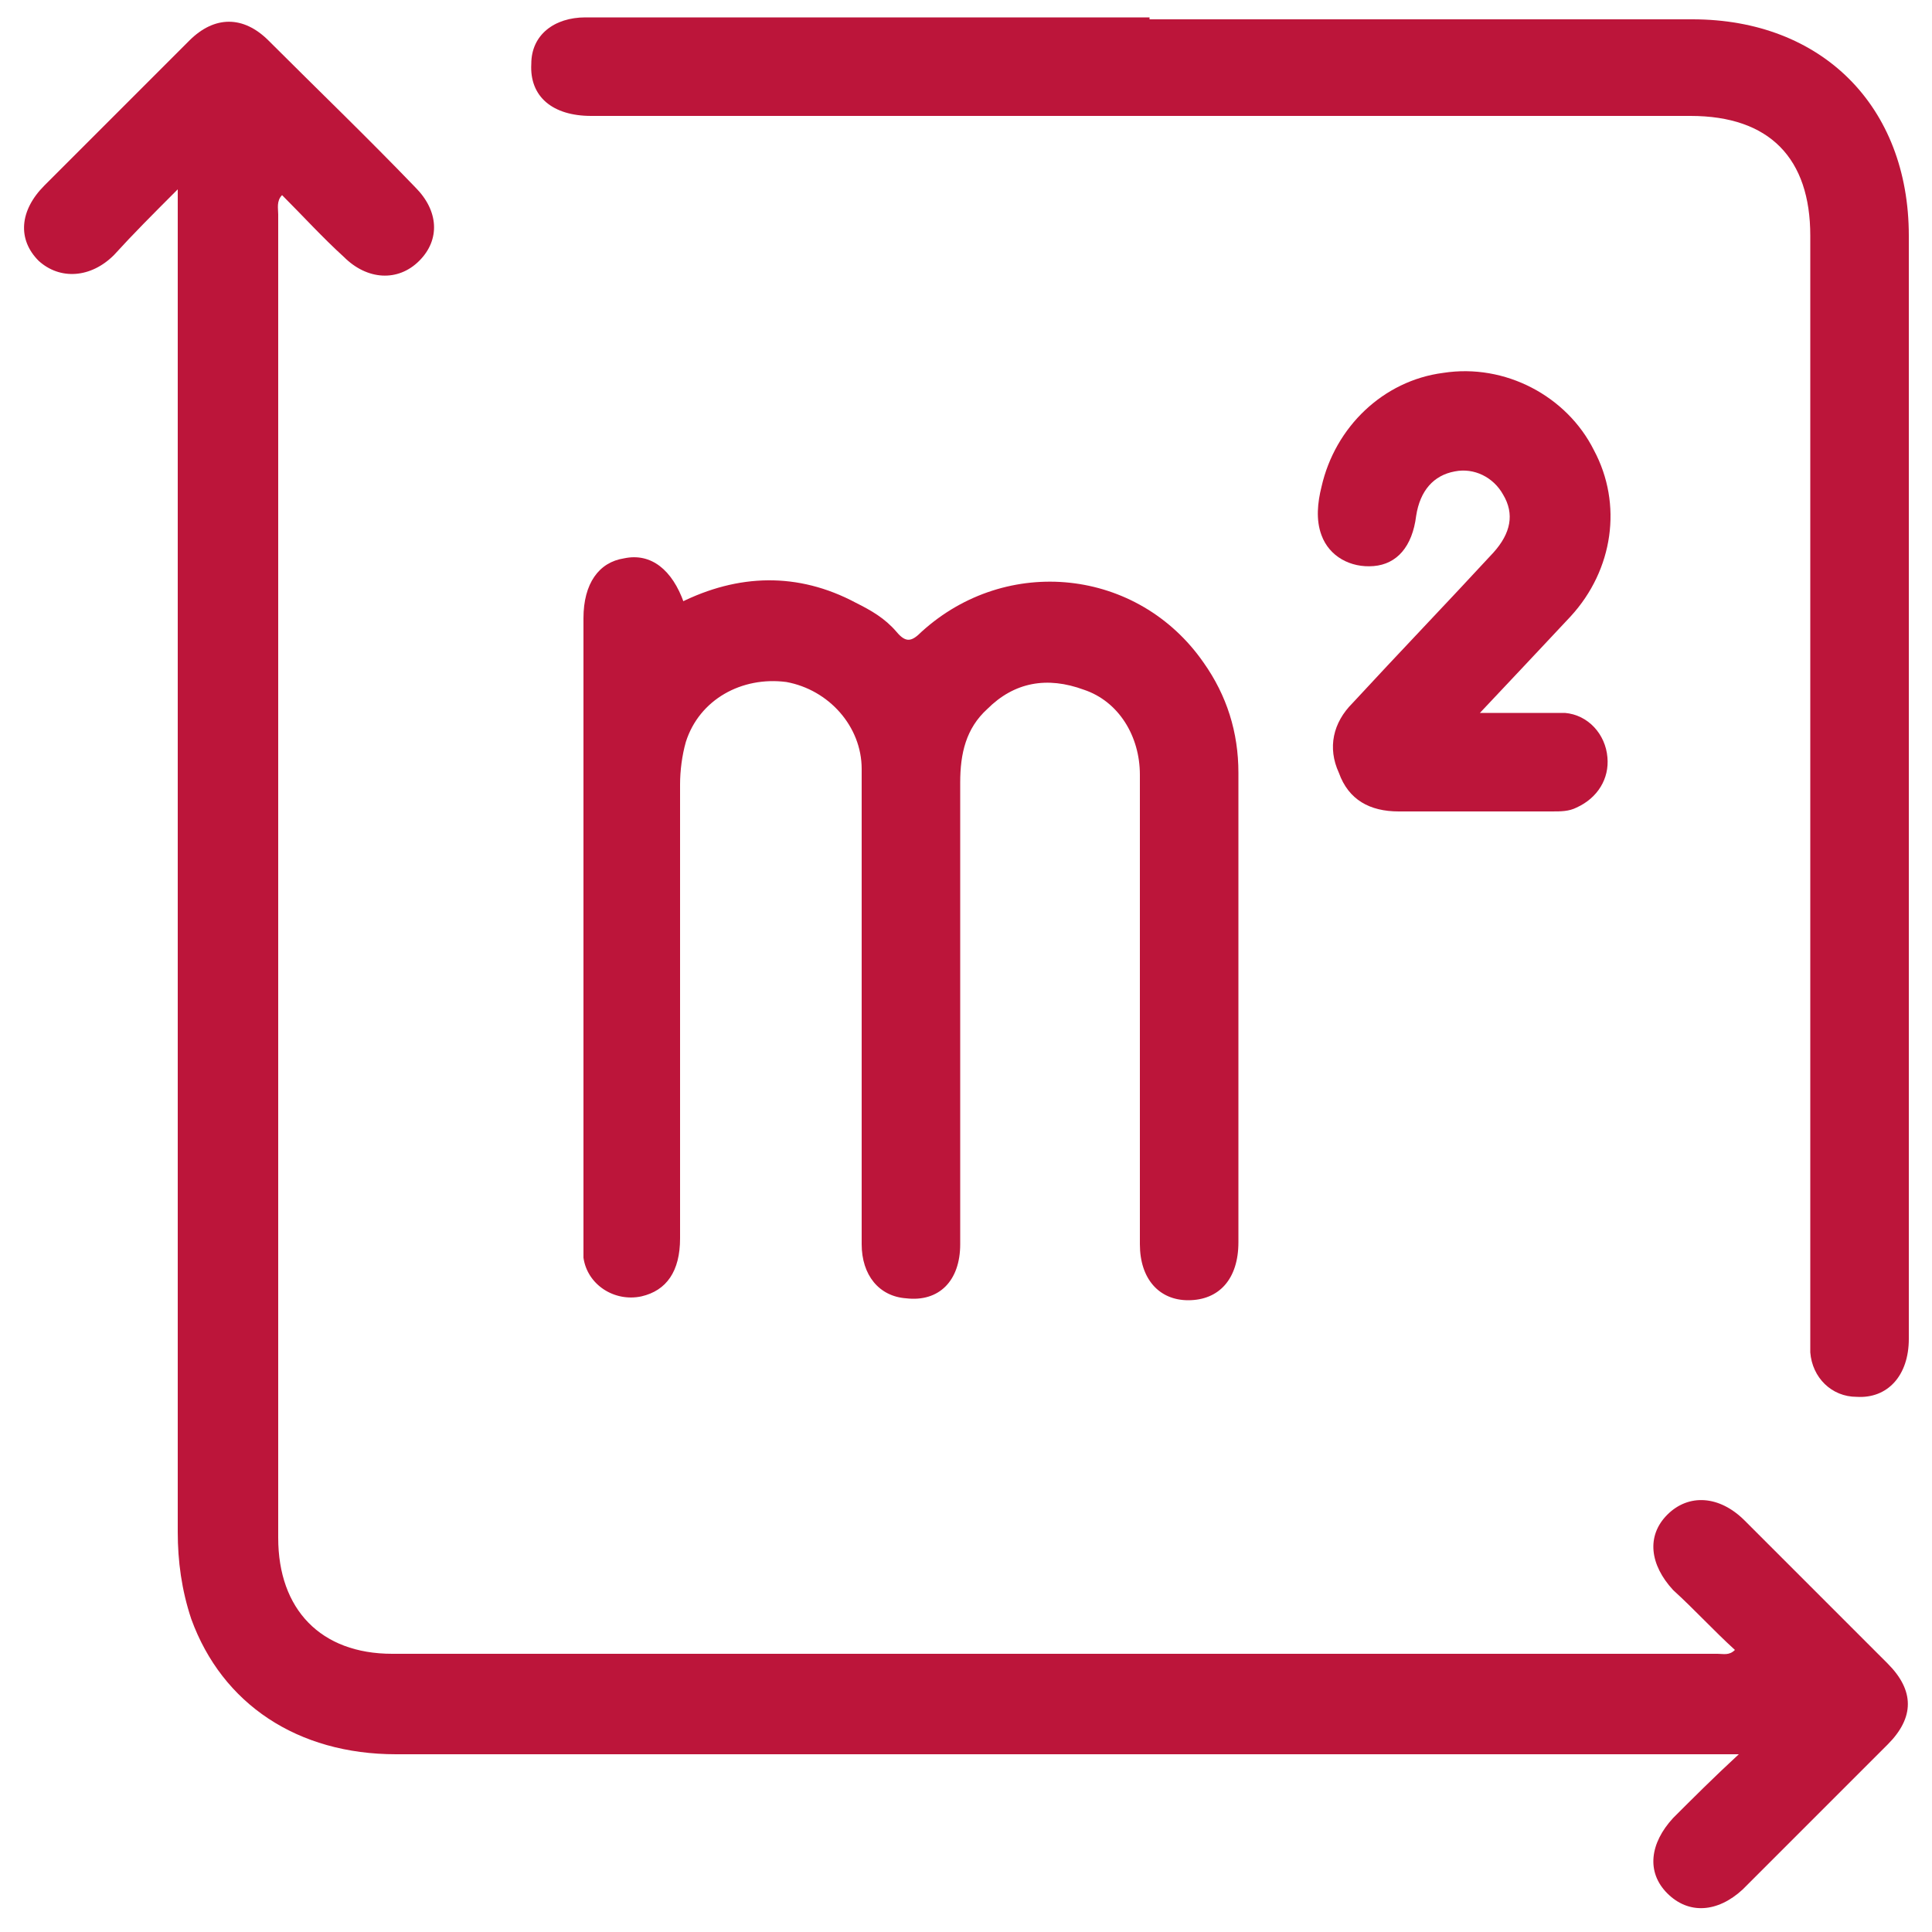
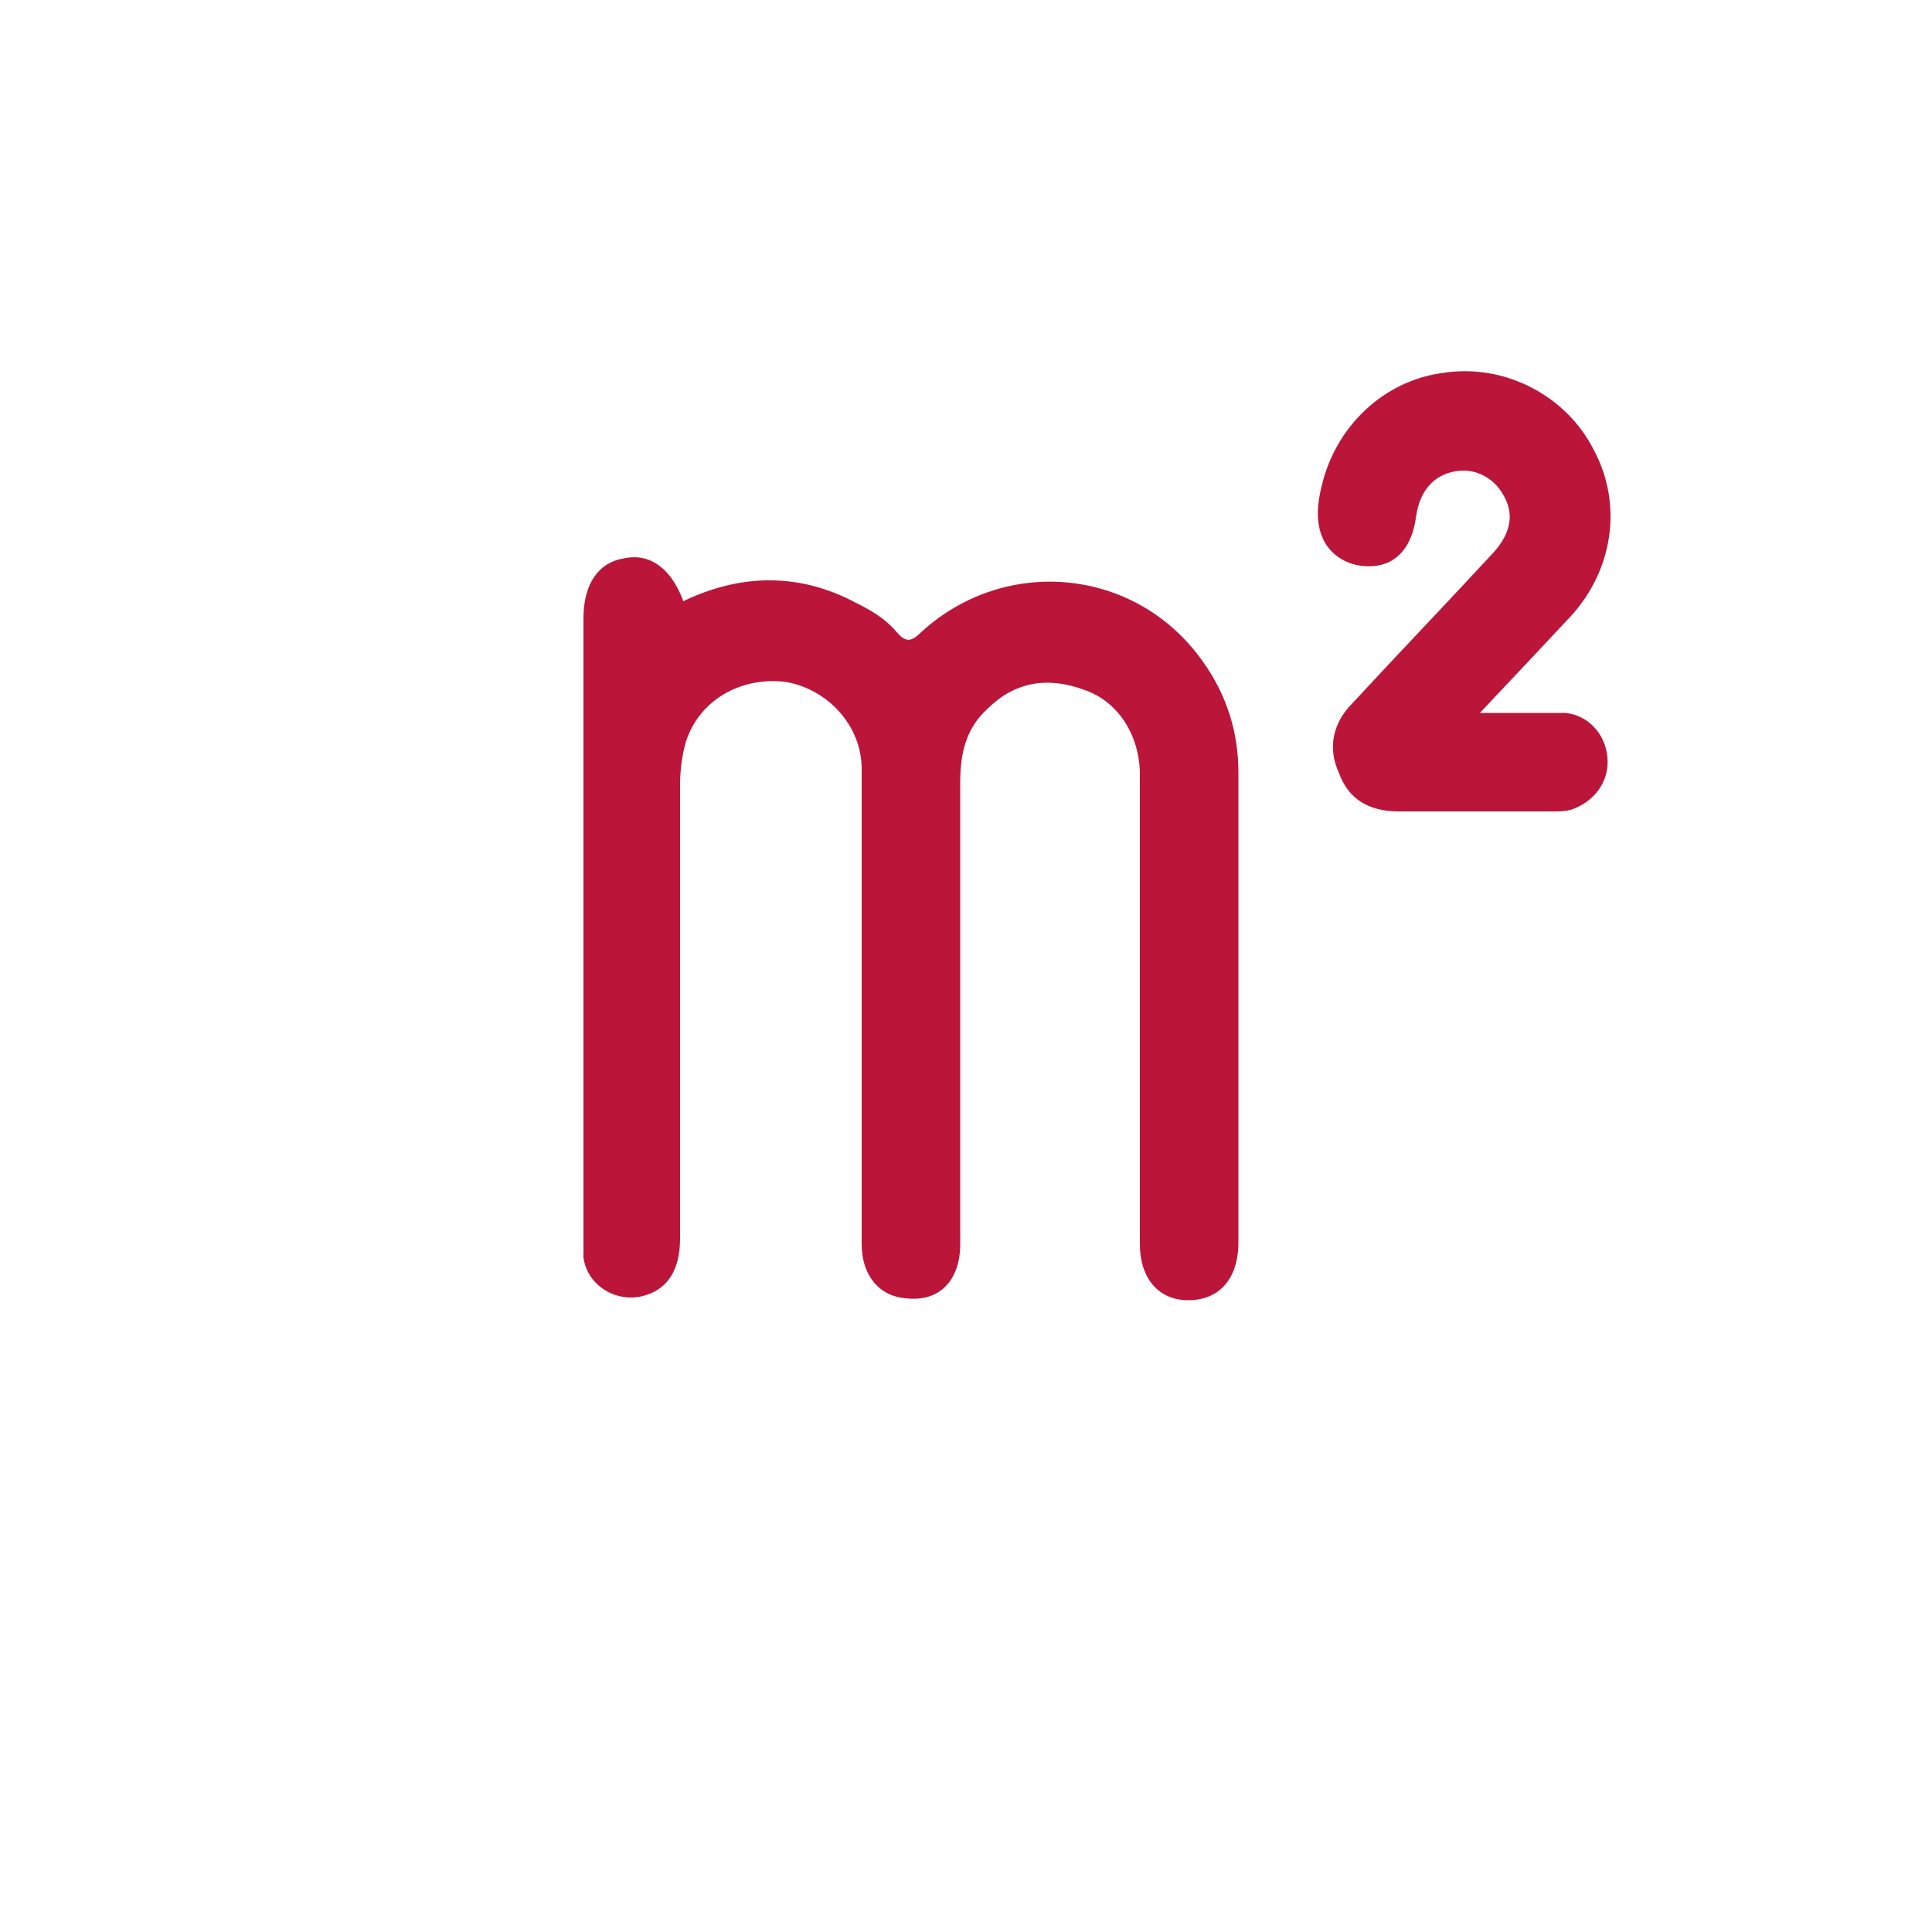
<svg xmlns="http://www.w3.org/2000/svg" id="Capa_1" data-name="Capa 1" version="1.1" viewBox="0 0 100 100">
  <defs>
    <style>
      .cls-1 {
        fill: #bc153a;
        stroke-width: 0px;
      }
    </style>
  </defs>
-   <path class="cls-1" d="M9.2,9.8c-1.3,1.3-2.3,2.3-3.3,3.4-1.2,1.2-2.8,1.3-3.9.3-1.1-1.1-1-2.6.3-3.9,2.5-2.5,5-5,7.5-7.5,1.3-1.3,2.8-1.3,4.1,0,2.5,2.5,5.1,5,7.6,7.6,1.2,1.2,1.3,2.7.2,3.8-1.1,1.1-2.7,1-3.9-.2-1.1-1-2.1-2.1-3.2-3.2-.3.3-.2.7-.2,1,0,22.8,0,45.7,0,68.5,0,3.7,2.2,6,5.9,6,22.9,0,45.8,0,68.6,0,.3,0,.6.1.9-.2-1.1-1-2.1-2.1-3.2-3.1-1.2-1.3-1.4-2.8-.3-3.9,1.1-1.1,2.7-1,4,.3,2.5,2.5,4.9,4.9,7.4,7.4,1.4,1.4,1.4,2.8,0,4.2-2.5,2.5-5,5-7.5,7.5-1.3,1.2-2.8,1.3-3.9.2-1.1-1.1-.9-2.6.3-3.9,1-1,2.1-2.1,3.4-3.3-.7,0-1.1,0-1.5,0-22.7,0-45.3,0-68,0-5.1,0-9-2.6-10.6-7-.5-1.5-.7-3-.7-4.5,0-22.6,0-45.2,0-67.8v-1.5Z" />
-   <path class="cls-1" d="M59.5,1c9.4,0,18.7,0,28.1,0,6.7,0,11.2,4.5,11.2,11.2,0,19,0,38.1,0,57.1,0,1.9-1.1,3.1-2.7,3-1.3,0-2.3-1-2.4-2.3,0-.4,0-.8,0-1.2,0-18.9,0-37.7,0-56.6,0-4-2.1-6.2-6.2-6.2-19,0-37.9,0-56.9,0-2,0-3.2-1-3.1-2.7,0-1.5,1.2-2.4,2.8-2.4,4.7,0,9.3,0,14,0,5.1,0,10.1,0,15.2,0Z" />
  <path class="cls-1" d="M35.2,31.2c3-1.5,6.1-1.6,9.1,0,.8.4,1.5.8,2.1,1.5.5.6.8.5,1.3,0,4.4-4,11.2-3.3,14.6,1.6,1.2,1.7,1.8,3.6,1.8,5.7,0,8.1,0,16.2,0,24.3,0,1.9-1,3-2.6,3-1.5,0-2.5-1.1-2.5-2.9,0-8.1,0-16.2,0-24.3,0-2-1.1-3.8-2.9-4.4-1.9-.7-3.6-.4-5,1-1.1,1-1.4,2.3-1.4,3.8,0,8,0,16,0,23.9,0,1.9-1.1,3-2.8,2.8-1.4-.1-2.3-1.2-2.3-2.8,0-2.9,0-5.7,0-8.6,0-5.3,0-10.7,0-16,0-2.2-1.7-4.1-3.9-4.5-2.3-.3-4.5.9-5.2,3.1-.2.7-.3,1.5-.3,2.2,0,7.8,0,15.7,0,23.5,0,1.7-.7,2.7-2,3-1.4.3-2.8-.6-3-2,0-.4,0-.8,0-1.3,0-10.5,0-21.1,0-31.6,0,0,0-.1,0-.2,0-1.8.8-2.9,2.1-3.1,1.4-.3,2.5.6,3.1,2.3Z" />
  <path class="cls-1" d="M76.6,36.9c1.7,0,3,0,4.4,0,1.2.1,2.1,1.1,2.2,2.3.1,1.1-.5,2.1-1.6,2.6-.4.2-.8.2-1.3.2-2.6,0-5.3,0-7.9,0-1.5,0-2.6-.6-3.1-2-.6-1.3-.3-2.6.7-3.6,2.4-2.6,4.9-5.2,7.3-7.8.9-1,1.1-2,.5-3-.5-.9-1.5-1.4-2.5-1.2-1.1.2-1.8,1-2,2.3-.2,1.6-1,2.5-2.2,2.6-1.2.1-2.3-.5-2.7-1.6-.3-.8-.2-1.7,0-2.5.7-3.1,3.2-5.5,6.3-5.9,3.2-.5,6.4,1.2,7.8,4,1.5,2.8,1,6.2-1.2,8.6-1.5,1.6-3,3.2-4.7,5Z" />
</svg>